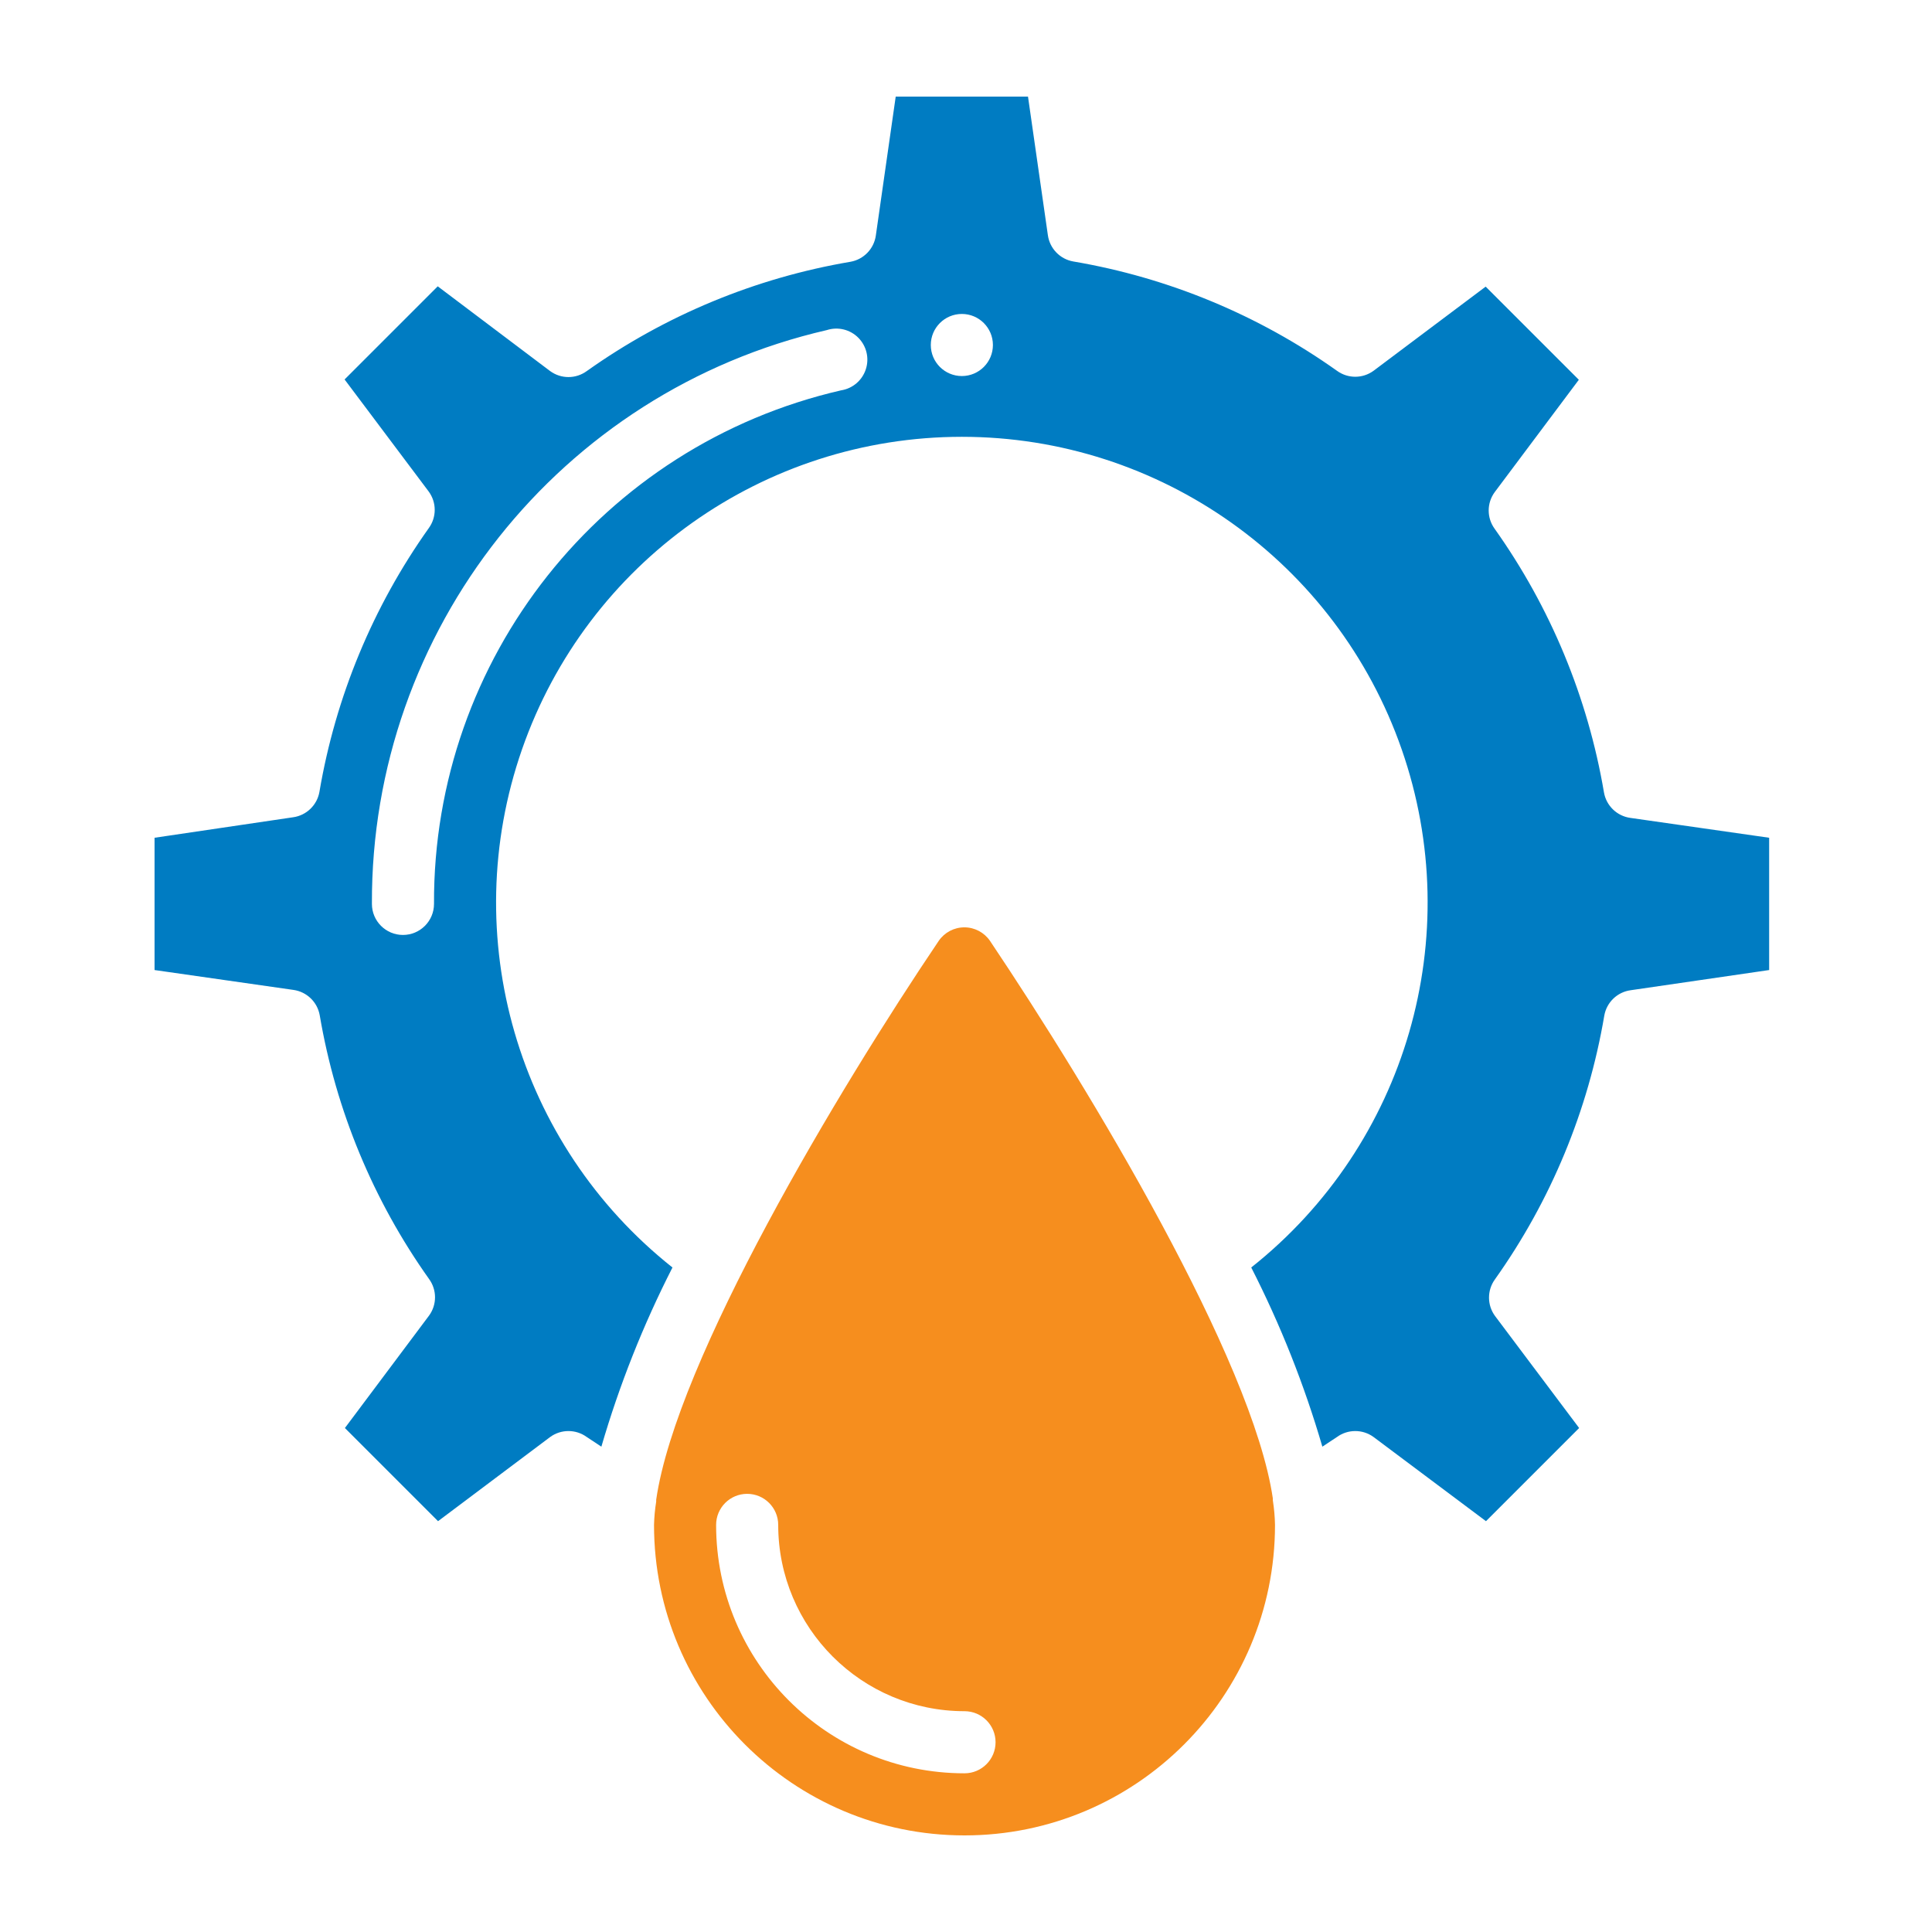
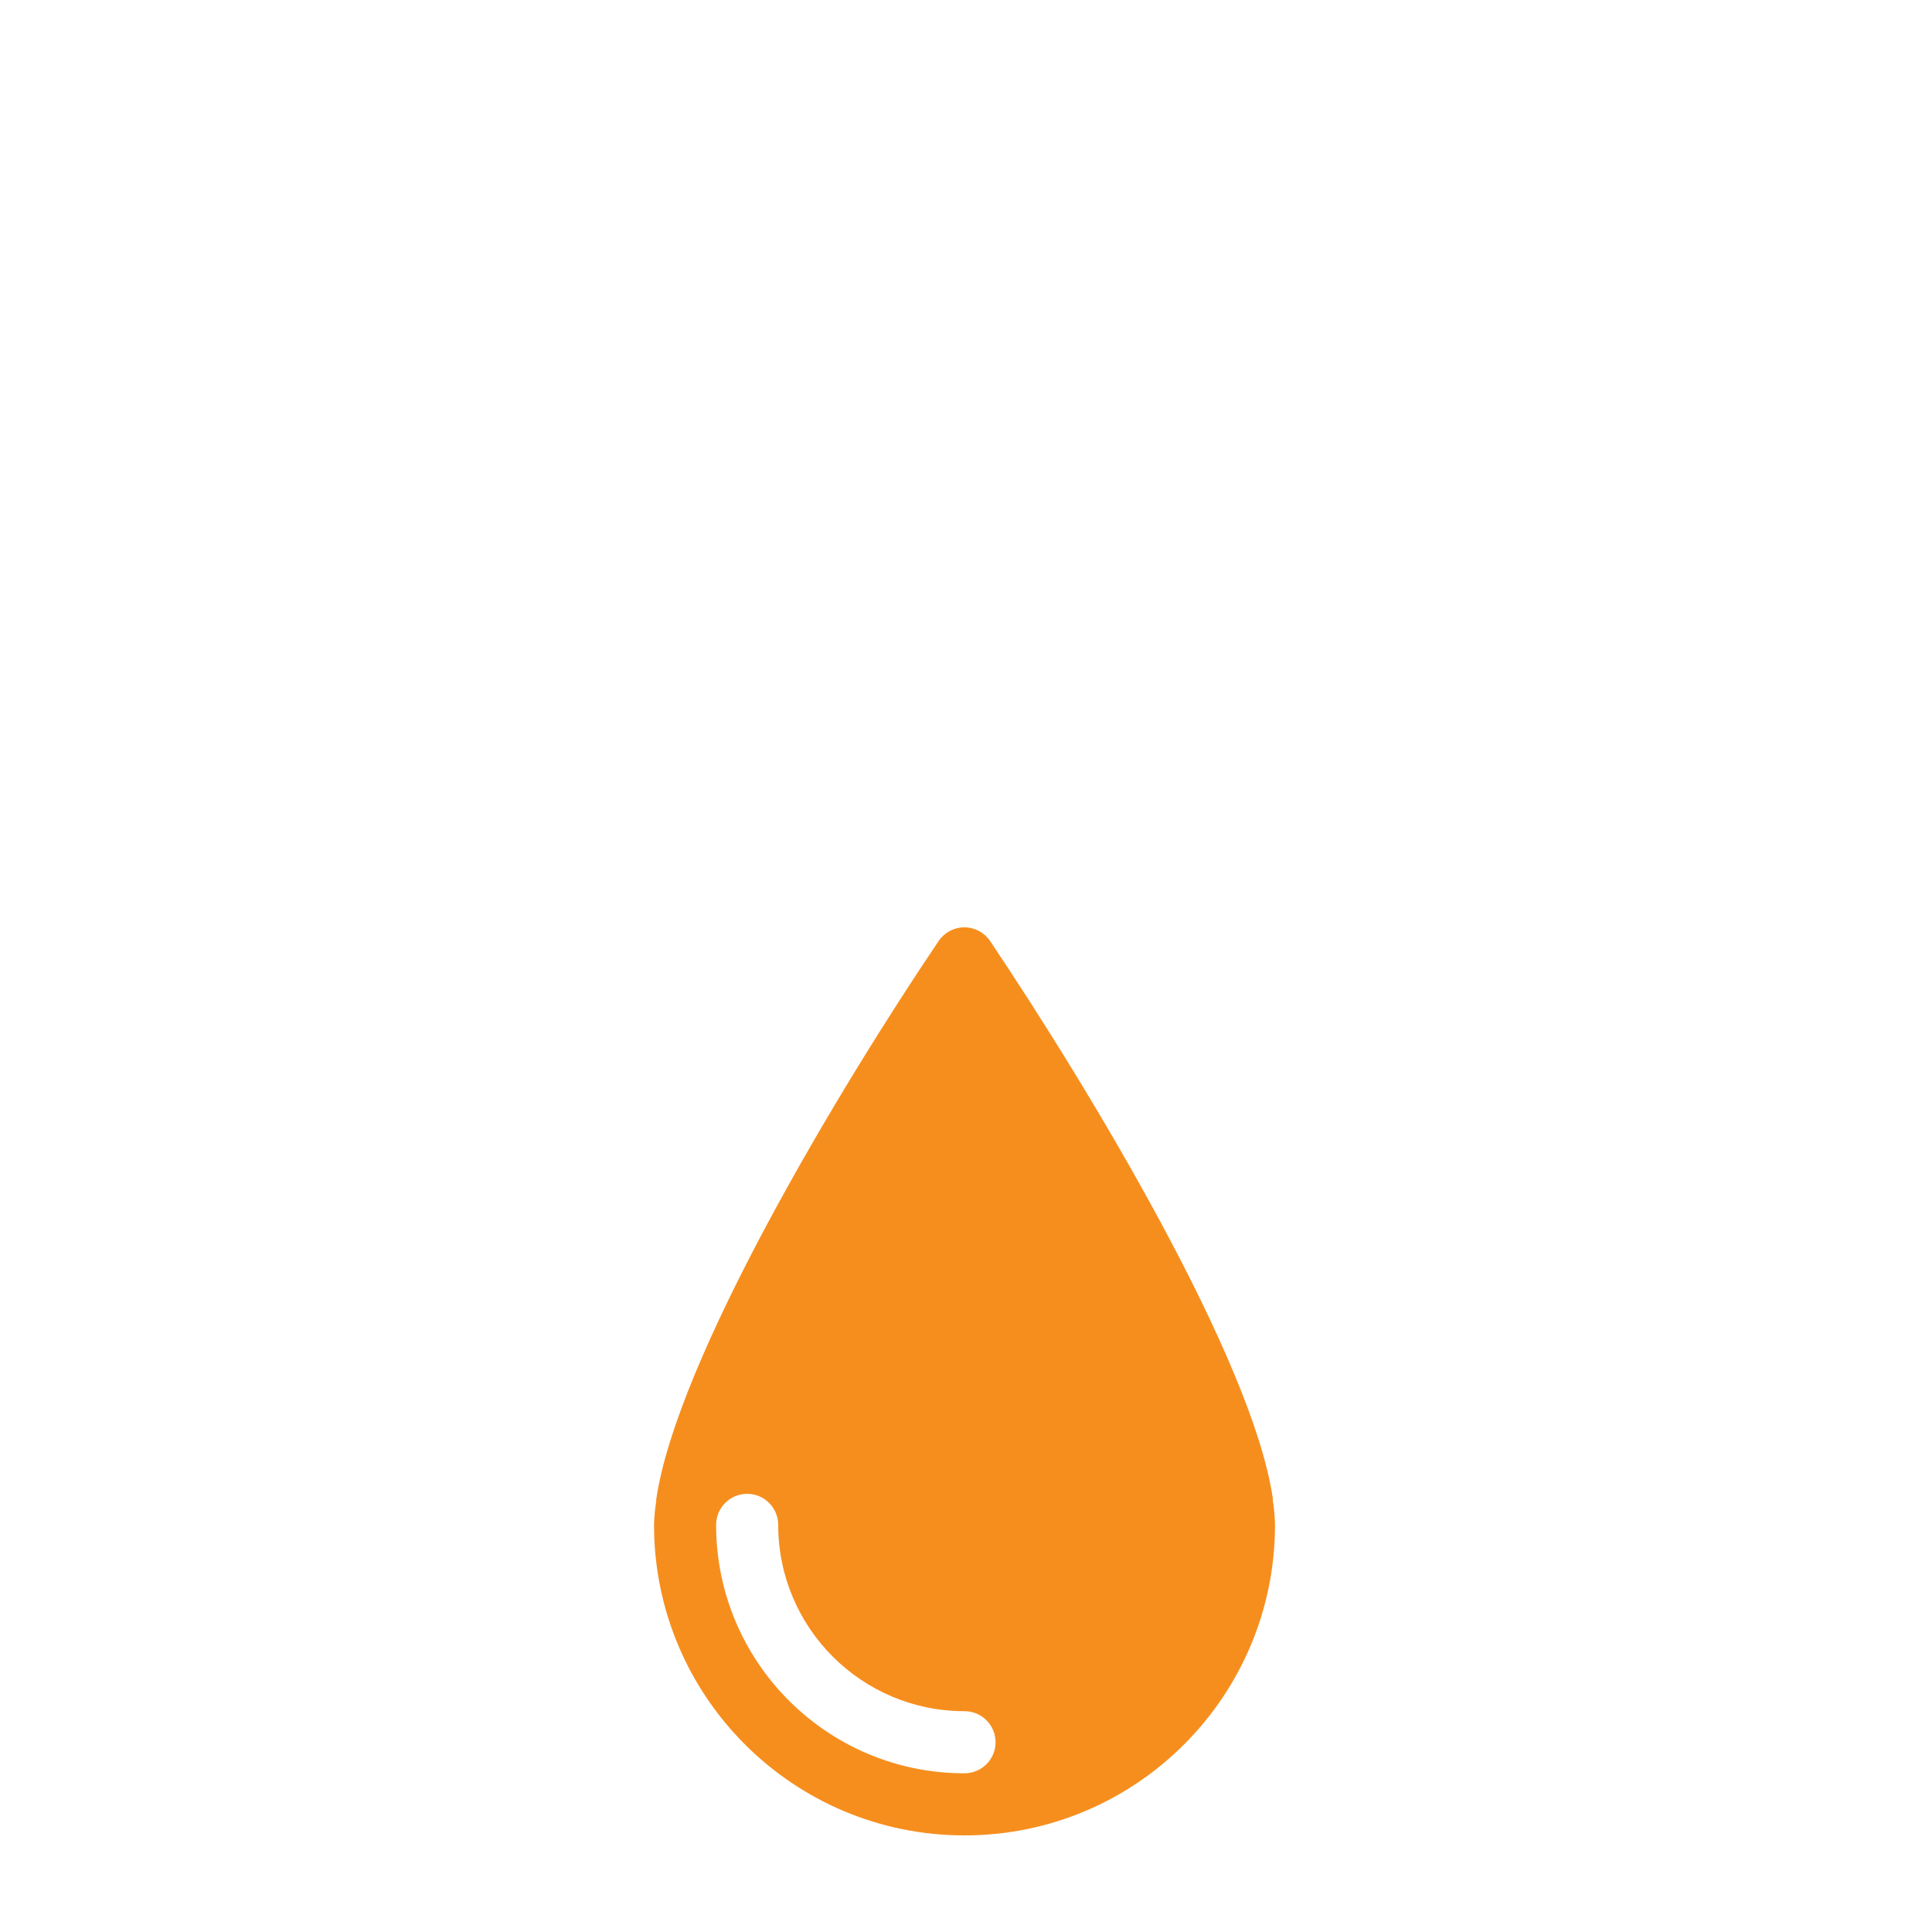
<svg xmlns="http://www.w3.org/2000/svg" width="100" height="100" viewBox="0 0 100 100" fill="none">
  <path d="M51.241 48.698C50.941 48.261 50.445 47.999 49.915 47.999C49.385 47.999 48.889 48.261 48.589 48.698C43.414 56.364 35.009 70.395 33.964 77.627V77.723C33.9 78.122 33.863 78.525 33.852 78.928C33.852 87.805 41.047 95 49.923 95C58.799 95 65.994 87.805 65.994 78.928C65.986 78.503 65.948 78.079 65.882 77.659V77.562C64.837 70.395 56.432 56.428 51.241 48.698ZM49.923 91.786C42.822 91.786 37.066 86.029 37.066 78.928C37.066 78.041 37.785 77.321 38.673 77.321C39.561 77.321 40.28 78.041 40.28 78.928C40.28 84.254 44.597 88.571 49.923 88.571C50.811 88.571 51.53 89.291 51.53 90.178C51.53 91.066 50.811 91.786 49.923 91.786Z" fill="#F68E1E" />
-   <path d="M16.55 52.555C17.385 57.471 19.319 62.135 22.207 66.2C22.62 66.765 22.62 67.532 22.207 68.096L17.852 73.914L22.673 78.736L28.475 74.38C29.04 73.968 29.807 73.968 30.371 74.38L31.127 74.879C32.06 71.679 33.292 68.574 34.807 65.605C26.77 59.232 23.646 48.472 27.02 38.785C30.395 29.099 39.529 22.609 49.786 22.609C60.043 22.609 69.177 29.099 72.551 38.785C75.925 48.472 72.801 59.232 64.764 65.605C66.279 68.574 67.511 71.679 68.445 74.879L69.2 74.38C69.765 73.968 70.532 73.968 71.096 74.38L76.914 78.736L81.736 73.914L77.38 68.112C76.968 67.548 76.968 66.781 77.38 66.216C80.269 62.151 82.202 57.487 83.037 52.571C83.157 51.881 83.71 51.348 84.403 51.254L91.571 50.209V43.362L84.387 42.334C83.694 42.239 83.141 41.706 83.021 41.016C82.186 36.1 80.252 31.436 77.364 27.371C76.951 26.807 76.951 26.04 77.364 25.475L81.72 19.657L76.898 14.836L71.096 19.191C70.532 19.604 69.765 19.604 69.2 19.191C65.135 16.303 60.471 14.369 55.555 13.534C54.865 13.414 54.332 12.862 54.237 12.168L53.209 5H46.362L45.334 12.184C45.239 12.878 44.706 13.43 44.016 13.55C39.1 14.385 34.436 16.319 30.371 19.207C29.807 19.62 29.04 19.62 28.475 19.207L22.657 14.82L17.836 19.641L22.191 25.443C22.604 26.008 22.604 26.774 22.191 27.339C19.303 31.404 17.369 36.068 16.534 40.984C16.414 41.674 15.862 42.207 15.168 42.302L8 43.362V50.209L15.184 51.237C15.878 51.332 16.43 51.865 16.55 52.555ZM49.786 16.25C50.673 16.25 51.393 16.97 51.393 17.857C51.393 18.745 50.673 19.464 49.786 19.464C48.898 19.464 48.178 18.745 48.178 17.857C48.178 16.97 48.898 16.25 49.786 16.25ZM42.795 17.086C43.37 16.9 44.001 17.053 44.427 17.482C44.853 17.911 45.003 18.542 44.814 19.116C44.626 19.691 44.131 20.111 43.534 20.204C31.161 23.051 22.411 34.09 22.464 46.786C22.464 47.673 21.745 48.393 20.857 48.393C19.97 48.393 19.25 47.673 19.25 46.786C19.196 32.601 28.972 20.27 42.795 17.086Z" fill="#007CC2" />
</svg>